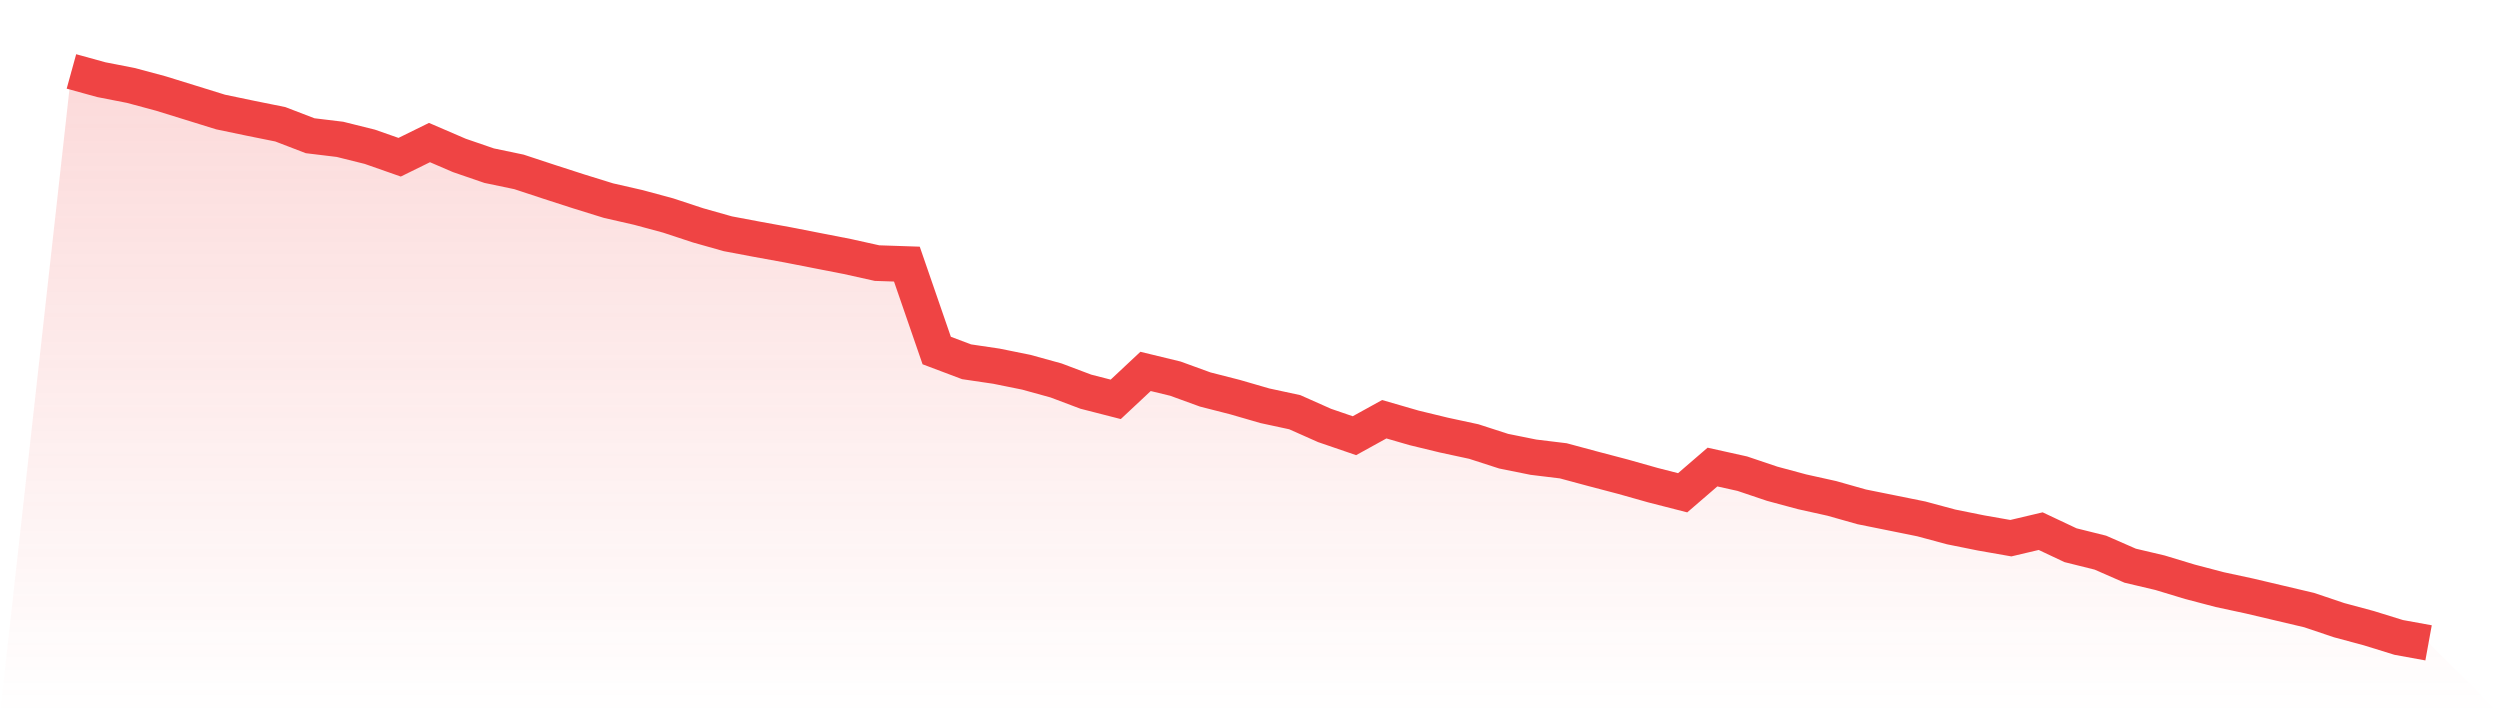
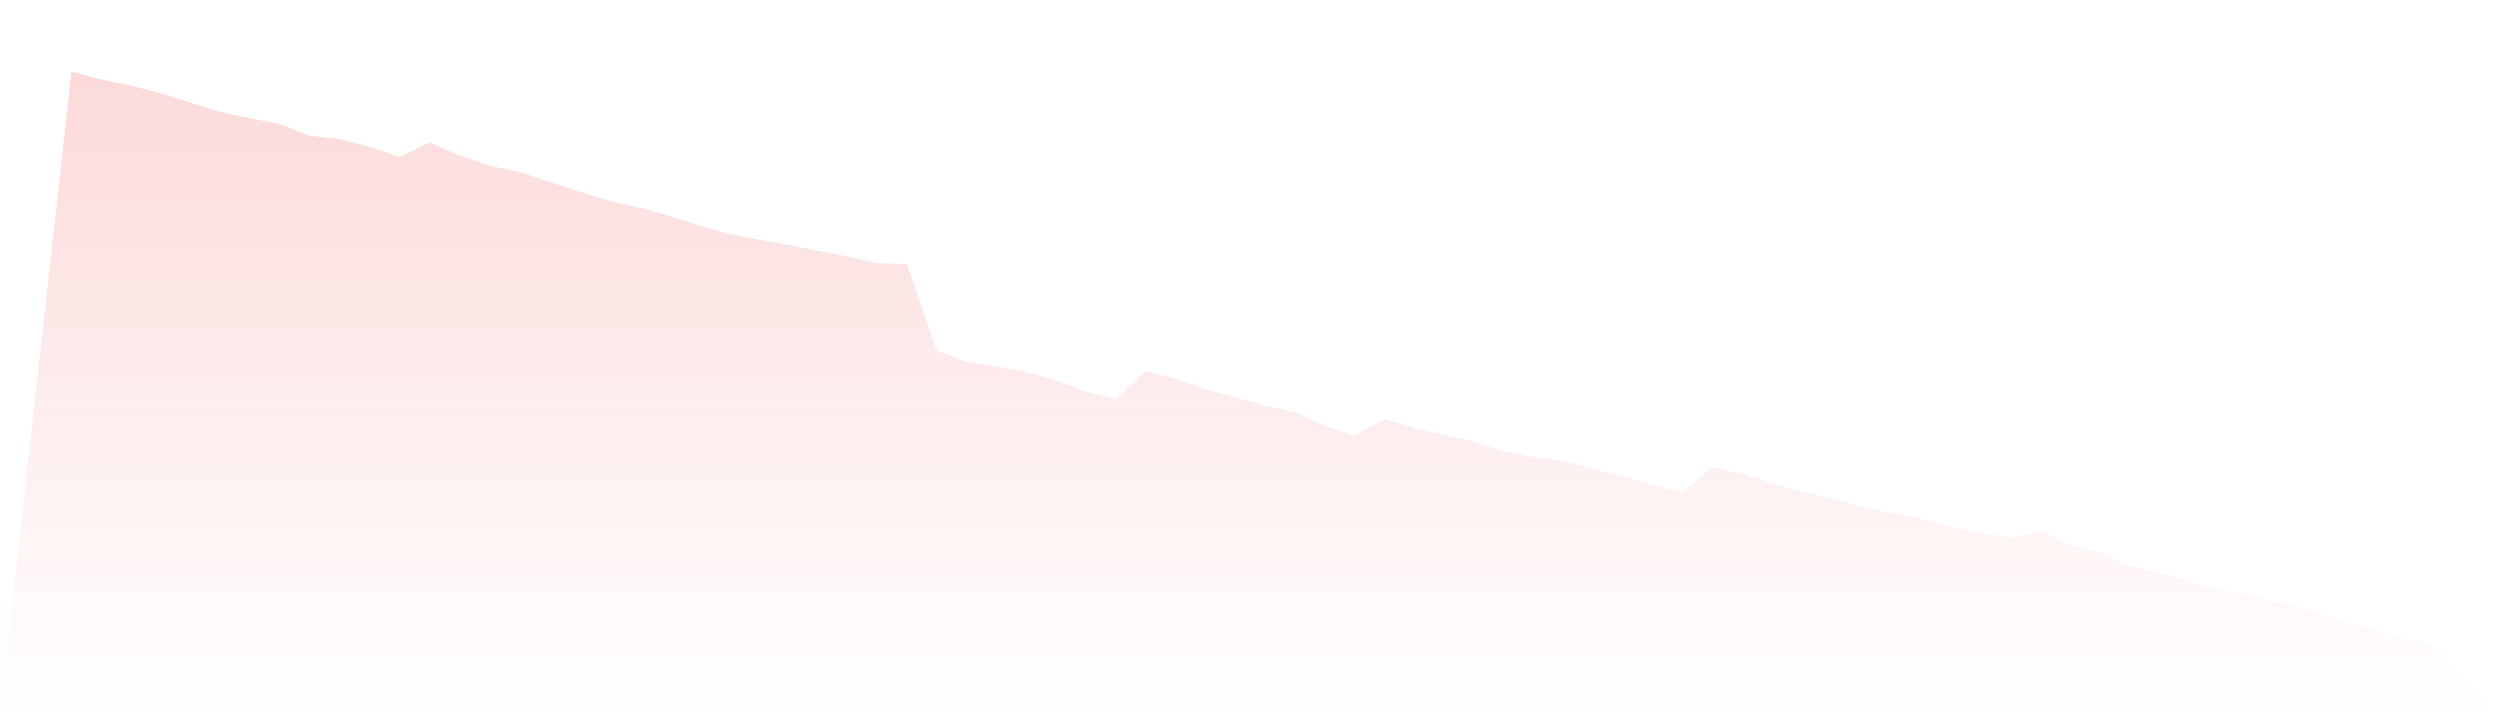
<svg xmlns="http://www.w3.org/2000/svg" viewBox="0 0 140 40">
  <defs>
    <linearGradient id="gradient" x1="0" x2="0" y1="0" y2="1">
      <stop offset="0%" stop-color="#ef4444" stop-opacity="0.2" />
      <stop offset="100%" stop-color="#ef4444" stop-opacity="0" />
    </linearGradient>
  </defs>
  <path d="M4,4 L4,4 L5.671,4.461 L7.342,4.788 L9.013,5.238 L10.684,5.755 L12.354,6.273 L14.025,6.622 L15.696,6.959 L17.367,7.601 L19.038,7.803 L20.709,8.219 L22.38,8.805 L24.051,7.983 L25.722,8.703 L27.392,9.277 L29.063,9.626 L30.734,10.177 L32.405,10.717 L34.076,11.235 L35.747,11.617 L37.418,12.068 L39.089,12.619 L40.759,13.091 L42.43,13.406 L44.101,13.71 L45.772,14.037 L47.443,14.363 L49.114,14.734 L50.785,14.79 L52.456,19.629 L54.127,20.259 L55.797,20.506 L57.468,20.844 L59.139,21.305 L60.81,21.935 L62.481,22.363 L64.152,20.799 L65.823,21.204 L67.494,21.812 L69.165,22.239 L70.835,22.723 L72.506,23.083 L74.177,23.826 L75.848,24.399 L77.519,23.477 L79.19,23.961 L80.861,24.366 L82.532,24.726 L84.203,25.266 L85.873,25.603 L87.544,25.806 L89.215,26.256 L90.886,26.695 L92.557,27.167 L94.228,27.595 L95.899,26.155 L97.57,26.526 L99.24,27.089 L100.911,27.539 L102.582,27.91 L104.253,28.383 L105.924,28.72 L107.595,29.058 L109.266,29.508 L110.937,29.845 L112.608,30.138 L114.278,29.744 L115.949,30.532 L117.62,30.948 L119.291,31.679 L120.962,32.073 L122.633,32.579 L124.304,33.018 L125.975,33.378 L127.646,33.772 L129.316,34.166 L130.987,34.729 L132.658,35.179 L134.329,35.696 L136,36 L140,40 L0,40 z" fill="url(#gradient)" />
-   <path d="M4,4 L4,4 L5.671,4.461 L7.342,4.788 L9.013,5.238 L10.684,5.755 L12.354,6.273 L14.025,6.622 L15.696,6.959 L17.367,7.601 L19.038,7.803 L20.709,8.219 L22.38,8.805 L24.051,7.983 L25.722,8.703 L27.392,9.277 L29.063,9.626 L30.734,10.177 L32.405,10.717 L34.076,11.235 L35.747,11.617 L37.418,12.068 L39.089,12.619 L40.759,13.091 L42.43,13.406 L44.101,13.71 L45.772,14.037 L47.443,14.363 L49.114,14.734 L50.785,14.79 L52.456,19.629 L54.127,20.259 L55.797,20.506 L57.468,20.844 L59.139,21.305 L60.81,21.935 L62.481,22.363 L64.152,20.799 L65.823,21.204 L67.494,21.812 L69.165,22.239 L70.835,22.723 L72.506,23.083 L74.177,23.826 L75.848,24.399 L77.519,23.477 L79.19,23.961 L80.861,24.366 L82.532,24.726 L84.203,25.266 L85.873,25.603 L87.544,25.806 L89.215,26.256 L90.886,26.695 L92.557,27.167 L94.228,27.595 L95.899,26.155 L97.57,26.526 L99.24,27.089 L100.911,27.539 L102.582,27.91 L104.253,28.383 L105.924,28.72 L107.595,29.058 L109.266,29.508 L110.937,29.845 L112.608,30.138 L114.278,29.744 L115.949,30.532 L117.62,30.948 L119.291,31.679 L120.962,32.073 L122.633,32.579 L124.304,33.018 L125.975,33.378 L127.646,33.772 L129.316,34.166 L130.987,34.729 L132.658,35.179 L134.329,35.696 L136,36" fill="none" stroke="#ef4444" stroke-width="2" />
</svg>